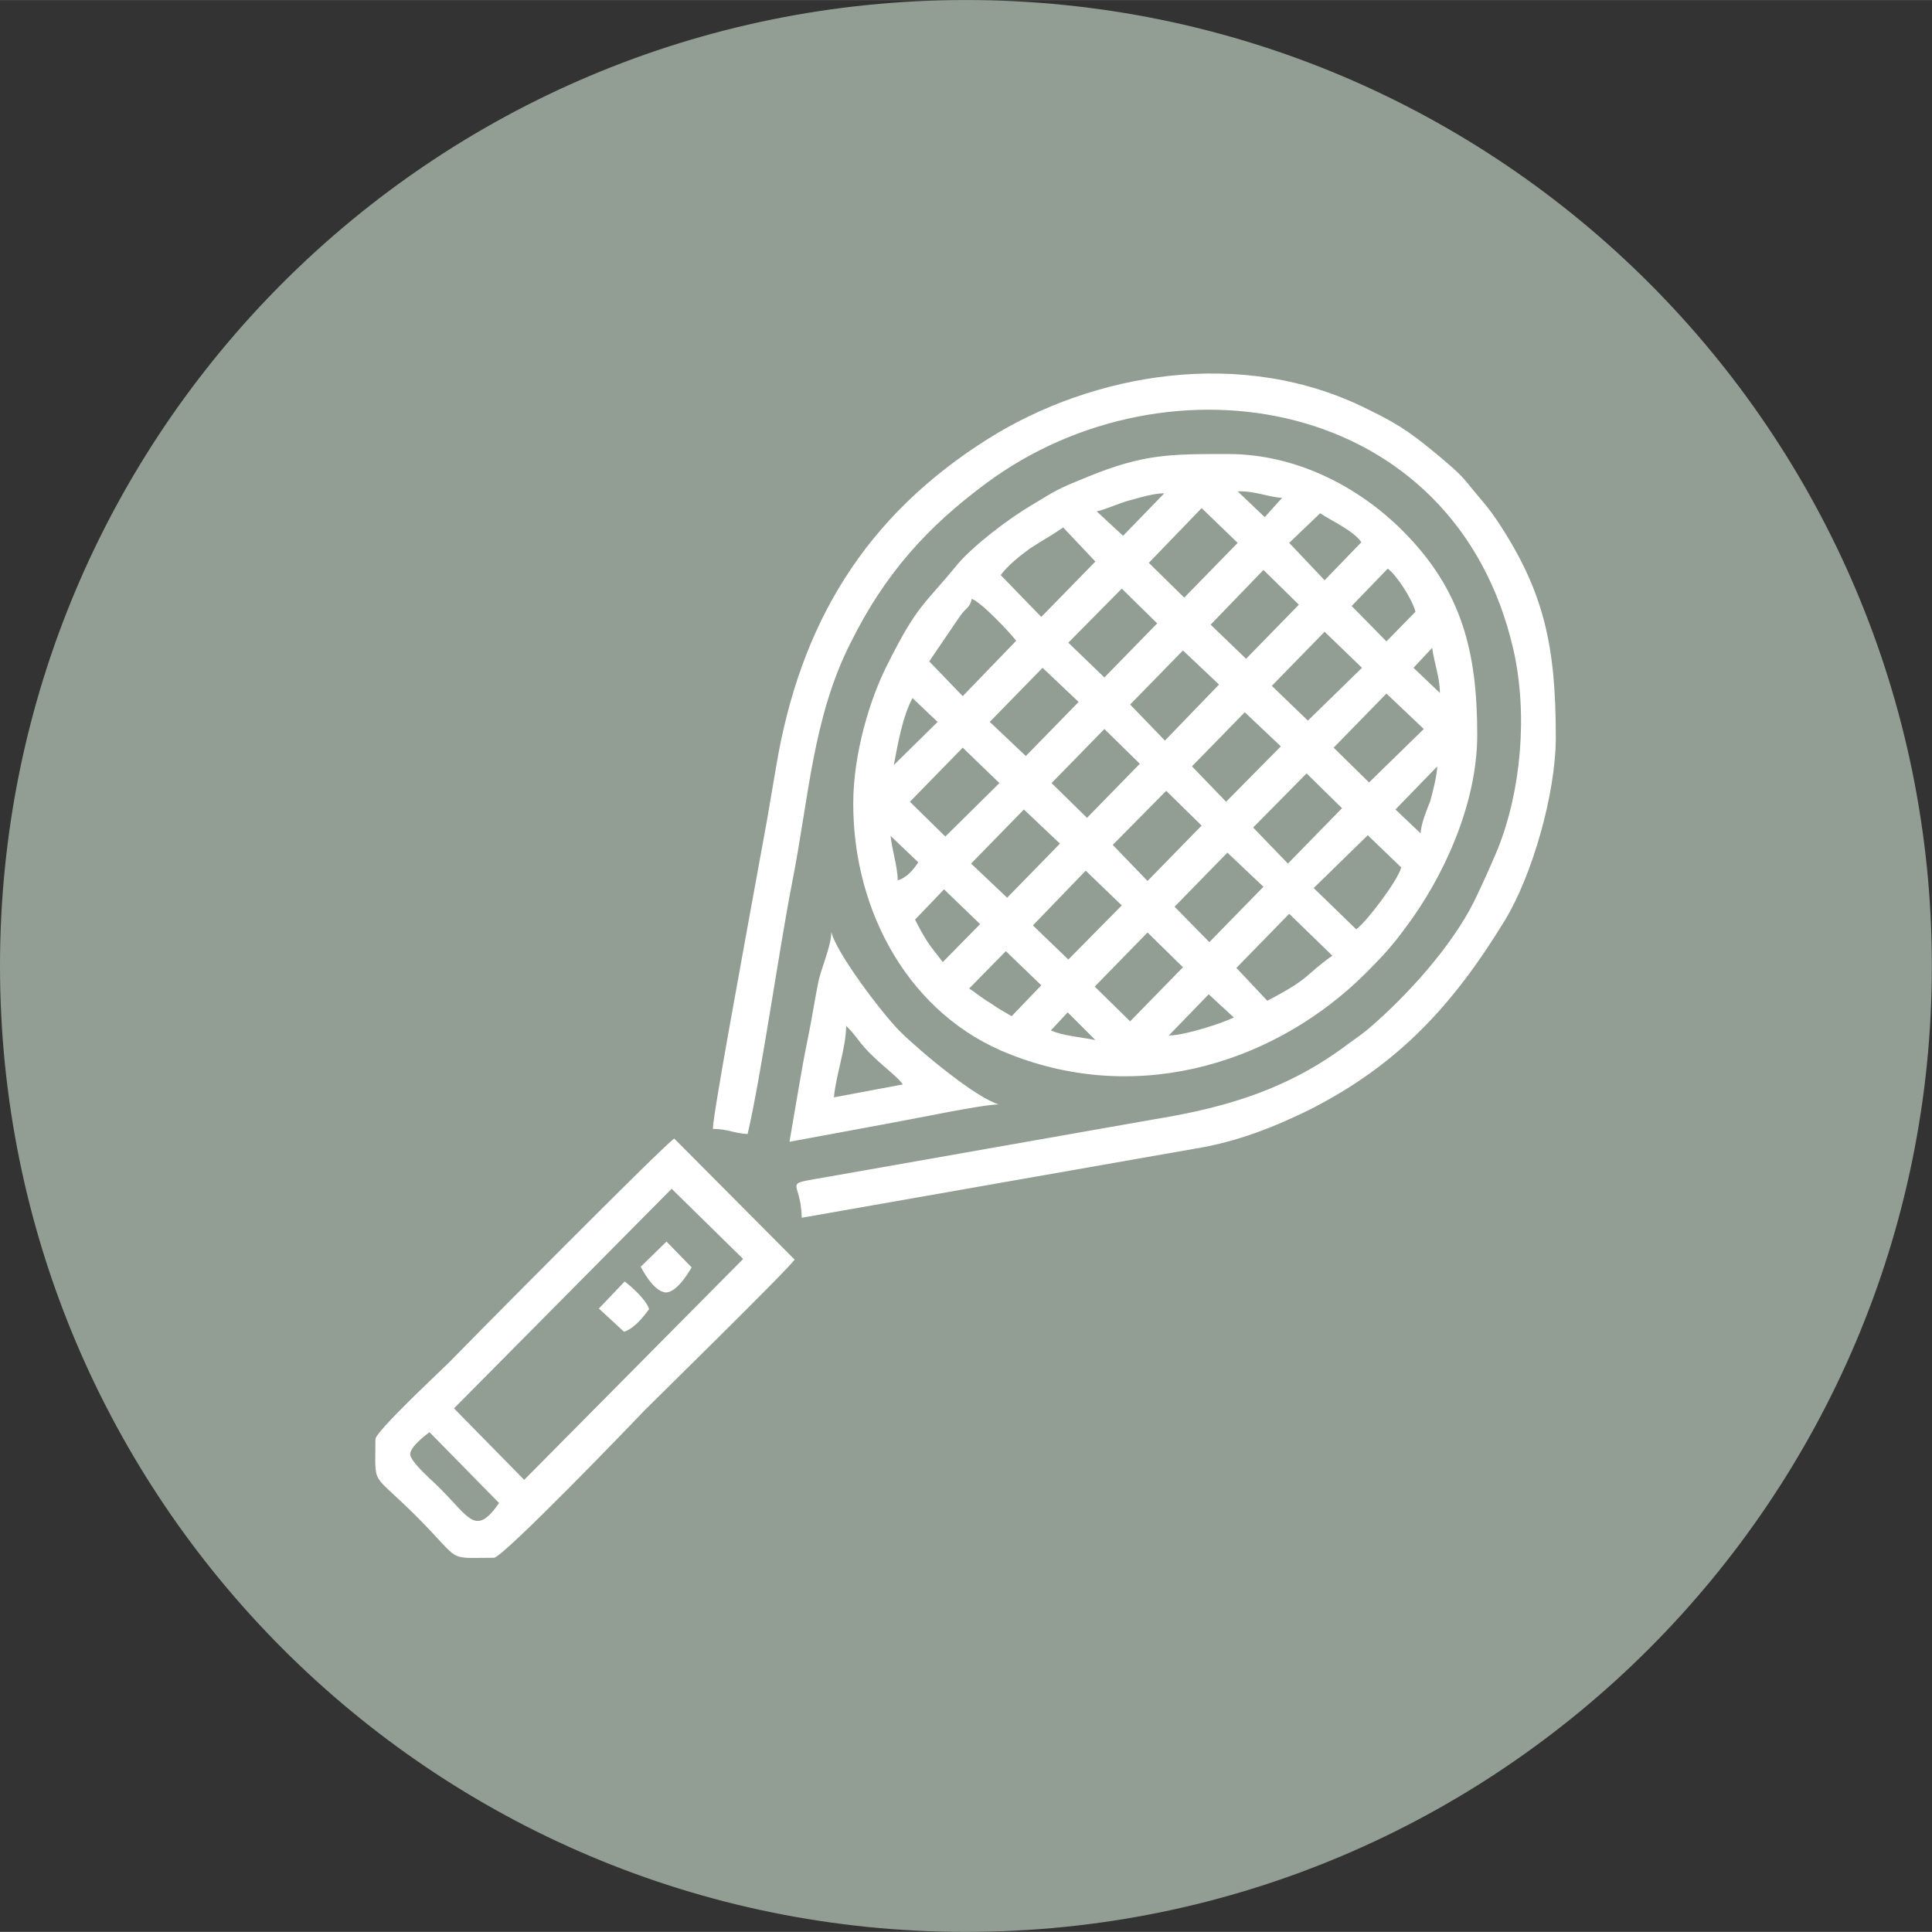
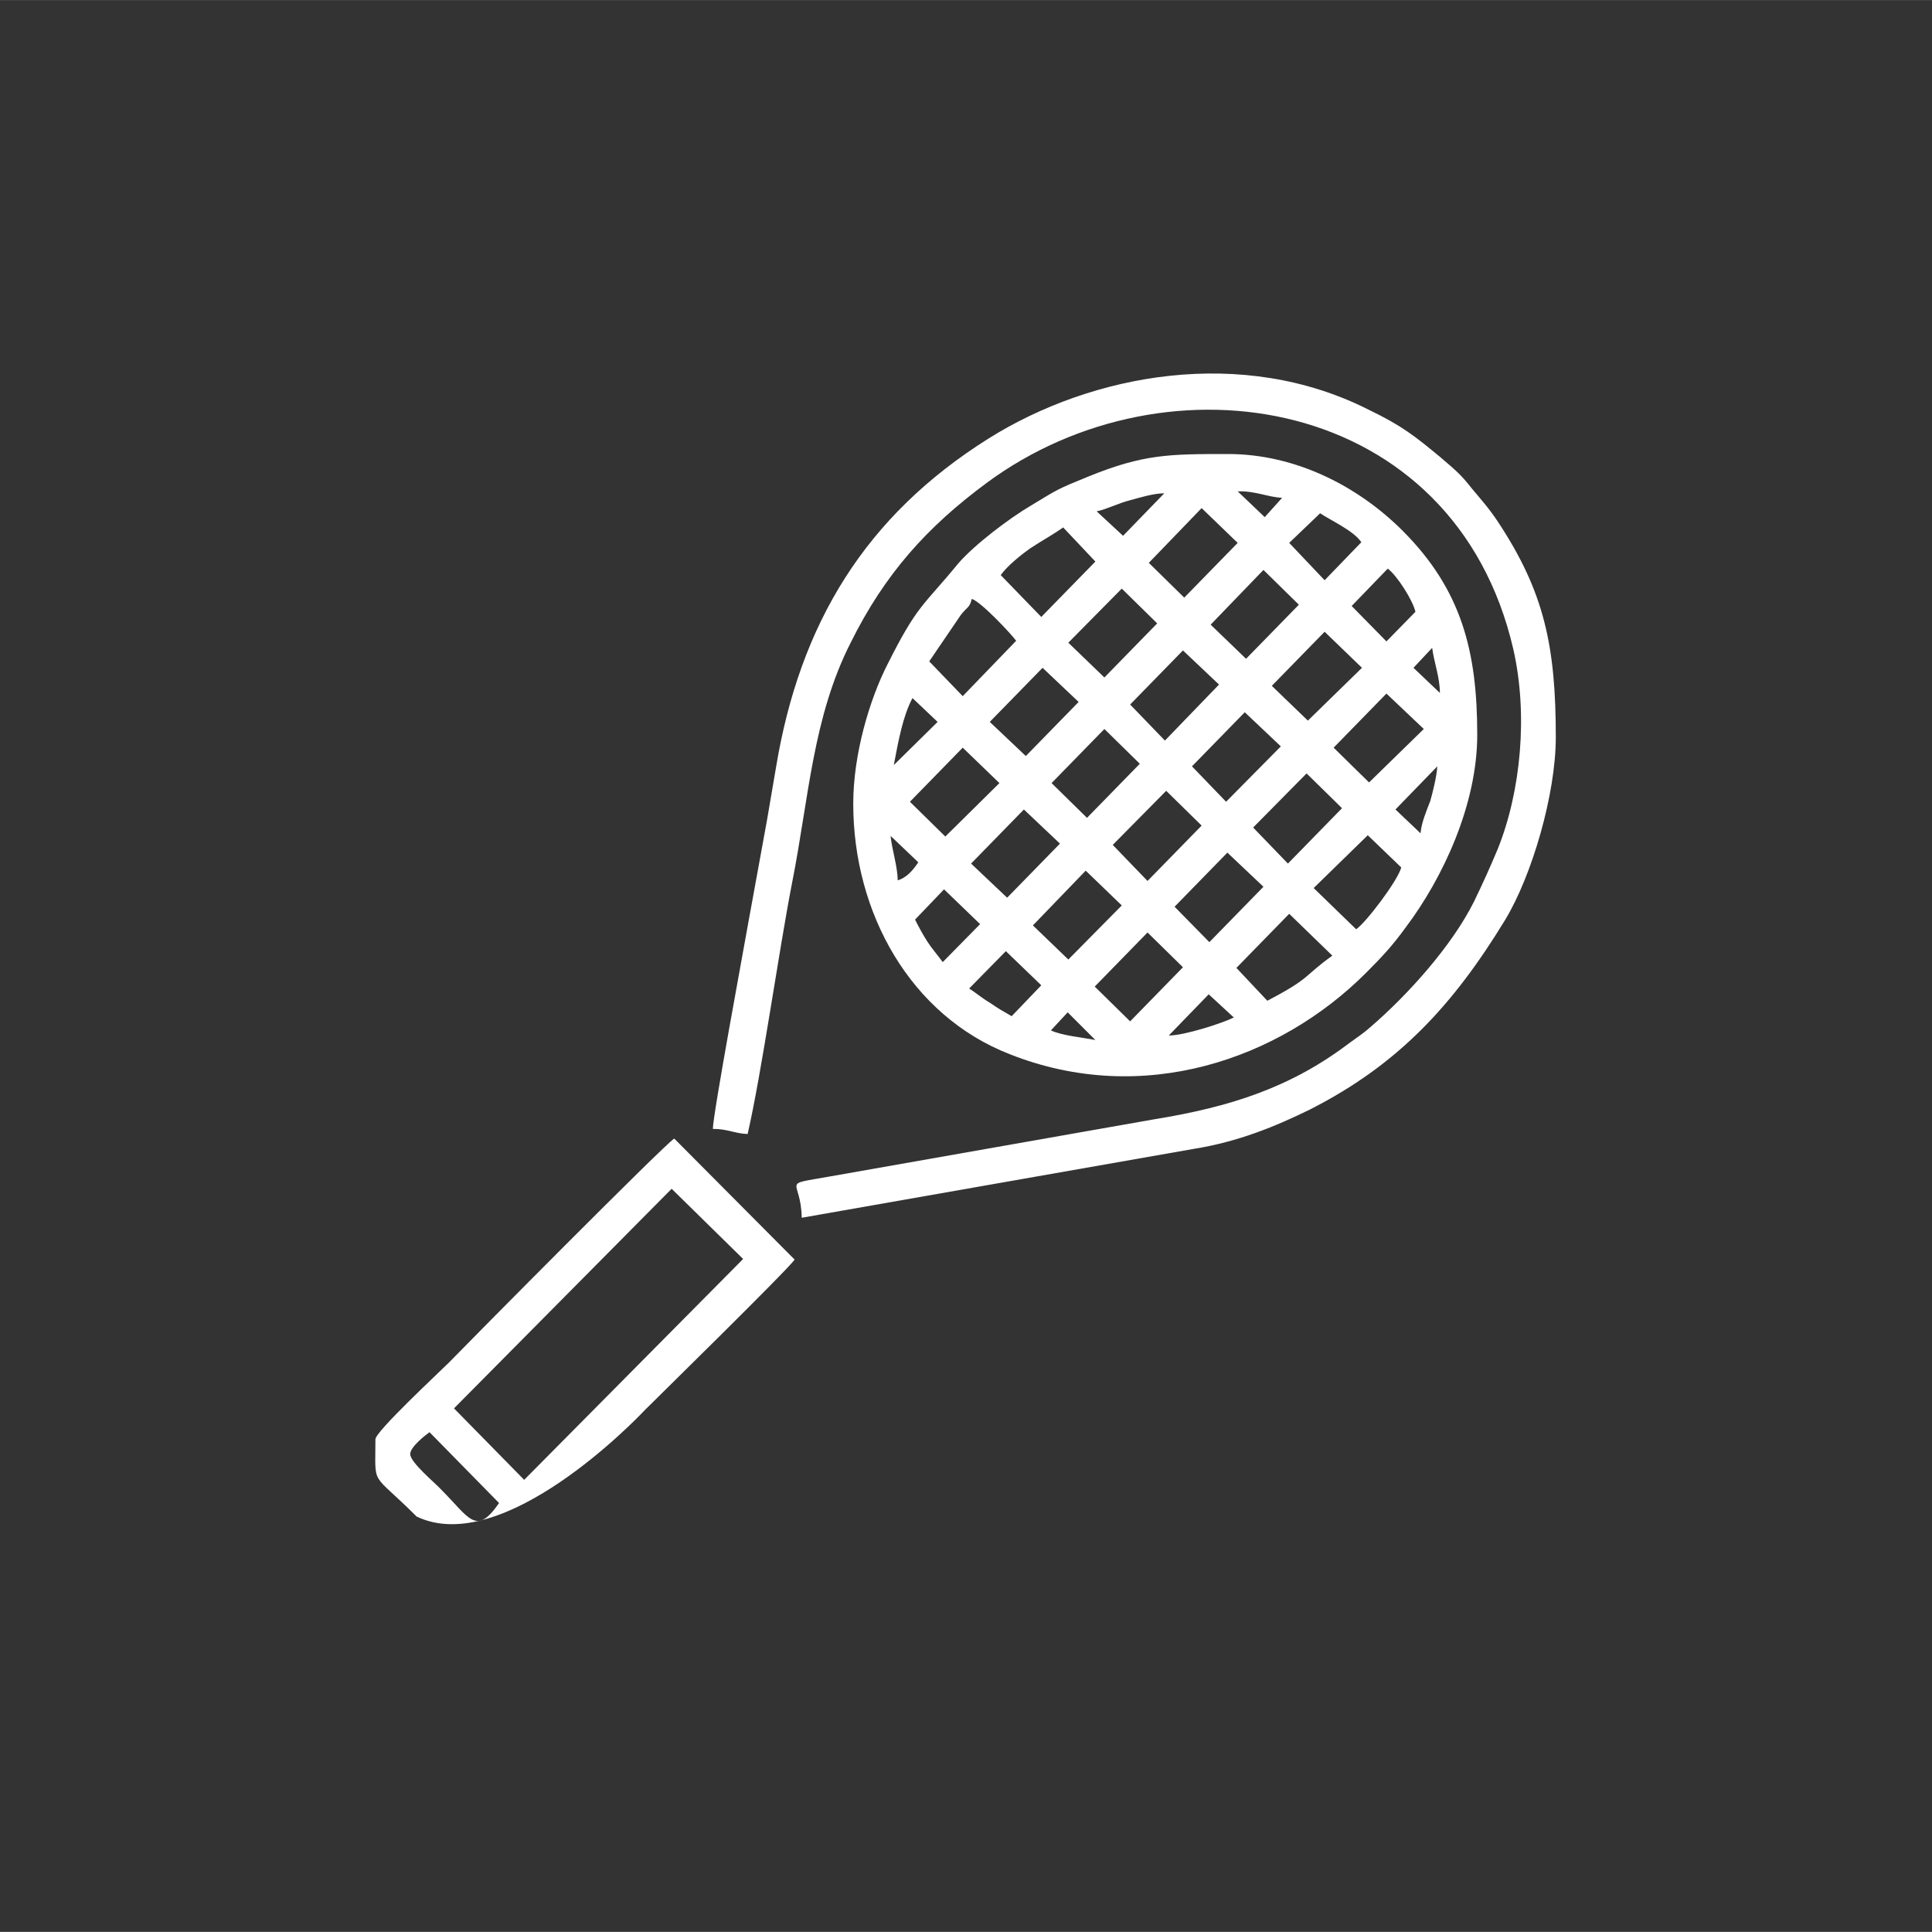
<svg xmlns="http://www.w3.org/2000/svg" width="30.001" height="30" viewBox="0 0 30.002 30" fill="none">
  <rect x="0" y="0" width="30.002" height="30" fill="#333333" stroke="none" />
  <desc>
			Created with Pixso.
	</desc>
  <defs />
  <rect id="Component 4" width="30.002" height="30" fill="#FFFFFF" fill-opacity="0" />
  <g style="mix-blend-mode:normal">
-     <path id="Trazado 748" d="M15 0C23.28 0 30 6.71 30 15C30 23.28 23.28 30 15 30C6.71 30 0 23.28 0 15C0 6.71 6.71 0 15 0Z" fill="#929E94" fill-opacity="1" fill-rule="evenodd" />
-   </g>
+     </g>
  <g style="mix-blend-mode:normal">
    <path id="Trazado 749" d="M13.25 12.48C13.25 14.18 14.14 15.77 15.68 16.37C17.75 17.19 19.87 16.45 21.21 15.11C21.46 14.86 21.62 14.69 21.83 14.4C22.41 13.63 22.94 12.49 22.94 11.41C22.94 10.12 22.7 9.16 21.78 8.24C21.1 7.56 20.13 7.05 19.07 7.05C18.16 7.05 17.76 7.05 16.9 7.4C16.41 7.6 16.44 7.59 16.01 7.85C15.67 8.05 15.13 8.46 14.88 8.75C14.34 9.41 14.25 9.38 13.78 10.32C13.51 10.85 13.25 11.7 13.25 12.48ZM19.22 7.63C19.49 7.62 19.69 7.72 19.91 7.73L19.64 8.03L19.22 7.63ZM17.44 8.32L17.03 7.94C17.18 7.91 17.38 7.81 17.54 7.77C17.69 7.73 17.91 7.66 18.08 7.66L17.44 8.32ZM18.39 9.28L17.84 8.74L18.66 7.89L19.22 8.43L18.39 9.28ZM20.02 8.43L20.5 7.97C20.68 8.09 21.02 8.24 21.14 8.42L20.57 9.01L20.02 8.43ZM16.17 9.58L15.54 8.93C15.64 8.79 15.85 8.62 15.99 8.52C16.17 8.4 16.34 8.31 16.51 8.19L17.01 8.72L16.17 9.58ZM19.35 10.23L18.8 9.7L19.62 8.85L20.17 9.39L19.35 10.23ZM21.55 8.83C21.69 8.93 21.94 9.32 21.98 9.5L21.53 9.96L20.99 9.41L21.55 8.83ZM17.15 10.52L16.59 9.98L17.42 9.14L17.97 9.68L17.15 10.52ZM14.95 10.81L14.43 10.27L14.92 9.55C15.01 9.43 15.06 9.44 15.09 9.3C15.23 9.34 15.69 9.83 15.78 9.95L14.95 10.81ZM20.31 11.19L19.75 10.65L20.57 9.81L21.15 10.37L20.31 11.19ZM22.24 10.06C22.27 10.29 22.36 10.52 22.36 10.76L21.95 10.37L22.24 10.06ZM18.09 11.5L17.55 10.94L18.37 10.1L18.93 10.63L18.09 11.5ZM15.93 11.74L15.37 11.21L16.19 10.37L16.75 10.9L15.93 11.74ZM13.88 11.88C13.95 11.51 14.02 11.12 14.17 10.84L14.56 11.21L13.88 11.88ZM21.26 12.15L20.71 11.61L21.53 10.77L22.11 11.32L21.26 12.15ZM19.04 12.45L18.51 11.9L19.33 11.06L19.89 11.59L19.04 12.45ZM16.88 12.7L16.33 12.16L17.15 11.32L17.7 11.86L16.88 12.7ZM22.06 12.94L21.67 12.57L22.32 11.9C22.31 12.06 22.25 12.3 22.21 12.44C22.16 12.57 22.07 12.78 22.06 12.94ZM14.68 12.99L14.13 12.45L14.95 11.61L15.52 12.16L14.68 12.99ZM20 13.41L19.46 12.85L20.29 12.01L20.84 12.55L20 13.41ZM17.82 13.68L17.28 13.12L18.11 12.28L18.66 12.82L17.82 13.68ZM13.83 12.98L14.26 13.39C14.18 13.51 14.08 13.63 13.94 13.67C13.94 13.46 13.85 13.19 13.83 12.98ZM15.64 13.94L15.08 13.41L15.9 12.57L16.46 13.1L15.64 13.94ZM21.06 14.43L20.4 13.79L21.24 12.97L21.76 13.47C21.71 13.67 21.21 14.33 21.06 14.43ZM18.78 14.63L18.24 14.08L19.06 13.24L19.62 13.77L18.78 14.63ZM16.59 14.9L16.04 14.37L16.86 13.52L17.42 14.06L16.59 14.9ZM14.21 14.28L14.66 13.81L15.22 14.35L14.64 14.94C14.56 14.83 14.47 14.73 14.4 14.62C14.33 14.51 14.27 14.4 14.21 14.28ZM19.68 15.54L19.2 15.03L20.02 14.19L20.69 14.84C20.24 15.16 20.37 15.18 19.68 15.54ZM17.55 15.86L17 15.32L17.82 14.48L18.37 15.02L17.55 15.86ZM15.62 14.77L16.17 15.3L15.71 15.78C15.57 15.7 15.5 15.66 15.37 15.57C15.25 15.5 15.16 15.42 15.05 15.35L15.62 14.77ZM18.15 16.08L18.77 15.44L19.16 15.8C18.98 15.89 18.39 16.08 18.15 16.08ZM16.58 15.72L17.01 16.15C16.81 16.11 16.48 16.08 16.32 16L16.58 15.72ZM16.58 15.72L18.15 16.08L16.58 15.72Z" fill="#FFFFFF" fill-opacity="1" fill-rule="evenodd" />
  </g>
  <g style="mix-blend-mode:normal">
    <path id="Trazado 750" d="M11.07 17.53C11.3 17.53 11.4 17.6 11.61 17.61C11.83 16.65 12.09 14.79 12.3 13.71C12.56 12.4 12.62 11.14 13.21 9.98C13.74 8.91 14.4 8.18 15.32 7.5C18.13 5.42 22.59 6.14 23.5 10.08C23.73 11.09 23.62 12.28 23.26 13.18C23.13 13.49 23.03 13.71 22.89 14C22.54 14.7 21.85 15.46 21.28 15.95C21.18 16.04 21.06 16.12 20.95 16.2C20.04 16.89 19.1 17.19 17.93 17.38L12.88 18.27C12.1 18.41 12.44 18.29 12.45 18.91L18.54 17.84C19.23 17.73 19.81 17.49 20.34 17.23C21.72 16.53 22.57 15.6 23.37 14.29C23.79 13.6 24.16 12.33 24.16 11.45C24.16 10.03 23.98 9.19 23.26 8.1C23.12 7.89 23.01 7.77 22.86 7.59C22.68 7.36 22.6 7.3 22.38 7.11C21.97 6.77 21.77 6.61 21.25 6.36C19.29 5.37 16.96 5.8 15.35 6.81C13.44 8.01 12.42 9.68 12.05 11.92C12 12.22 11.96 12.44 11.91 12.74C11.82 13.24 11.71 13.83 11.62 14.33C11.57 14.62 11.07 17.31 11.07 17.53Z" fill="#FFFFFF" fill-opacity="1" fill-rule="evenodd" />
  </g>
  <g style="mix-blend-mode:normal">
-     <path id="Trazado 751" d="M5.83 22.35C5.83 23.11 5.75 22.83 6.47 23.55C7.19 24.27 6.91 24.19 7.67 24.19C7.81 24.19 9.88 22.04 10.01 21.9C10.2 21.71 12.23 19.72 12.34 19.56L10.47 17.68C10.29 17.8 7.27 20.85 6.97 21.16C6.82 21.31 5.83 22.23 5.83 22.35ZM8.14 22.98L7.05 21.87L10.43 18.46L11.54 19.55L8.14 22.98ZM6.37 22.58C6.37 22.47 6.6 22.29 6.67 22.24L7.75 23.34C7.39 23.86 7.29 23.57 6.85 23.13C6.76 23.03 6.37 22.71 6.37 22.58Z" fill="#FFFFFF" fill-opacity="1" fill-rule="evenodd" />
+     <path id="Trazado 751" d="M5.83 22.35C5.83 23.11 5.75 22.83 6.47 23.55C7.81 24.19 9.88 22.04 10.01 21.9C10.2 21.71 12.23 19.72 12.34 19.56L10.47 17.68C10.29 17.8 7.27 20.85 6.97 21.16C6.82 21.31 5.83 22.23 5.83 22.35ZM8.14 22.98L7.05 21.87L10.43 18.46L11.54 19.55L8.14 22.98ZM6.37 22.58C6.37 22.47 6.6 22.29 6.67 22.24L7.75 23.34C7.39 23.86 7.29 23.57 6.85 23.13C6.76 23.03 6.37 22.71 6.37 22.58Z" fill="#FFFFFF" fill-opacity="1" fill-rule="evenodd" />
  </g>
  <g style="mix-blend-mode:normal">
-     <path id="Trazado 752" d="M12.26 17.73L13.88 17.43C14.22 17.37 15.26 17.15 15.51 17.15C15.16 17.05 14.29 16.33 13.97 16.01C13.7 15.74 12.98 14.79 12.91 14.47C12.91 14.7 12.74 15.05 12.7 15.29C12.64 15.59 12.61 15.81 12.55 16.1C12.49 16.39 12.45 16.62 12.4 16.91L12.26 17.73ZM12.95 17.04C12.98 16.7 13.14 16.26 13.14 15.93C13.21 16 13.27 16.07 13.33 16.15C13.57 16.47 13.9 16.67 14.02 16.84L12.95 17.04Z" fill="#FFFFFF" fill-opacity="1" fill-rule="evenodd" />
-   </g>
+     </g>
  <g style="mix-blend-mode:normal">
-     <path id="Trazado 753" d="M9.3 20.32L9.69 20.68C9.85 20.63 9.99 20.45 10.08 20.33C10.04 20.19 9.81 19.98 9.7 19.9L9.3 20.32Z" fill="#FFFFFF" fill-opacity="1" fill-rule="evenodd" />
-   </g>
+     </g>
  <g style="mix-blend-mode:normal">
-     <path id="Rectángulo 526" d="M9.95 19.67L10.35 19.28L10.74 19.68C10.74 19.68 10.53 20.07 10.34 20.07C10.14 20.06 9.95 19.67 9.95 19.67Z" fill="#FFFFFF" fill-opacity="1" fill-rule="evenodd" />
-   </g>
+     </g>
</svg>